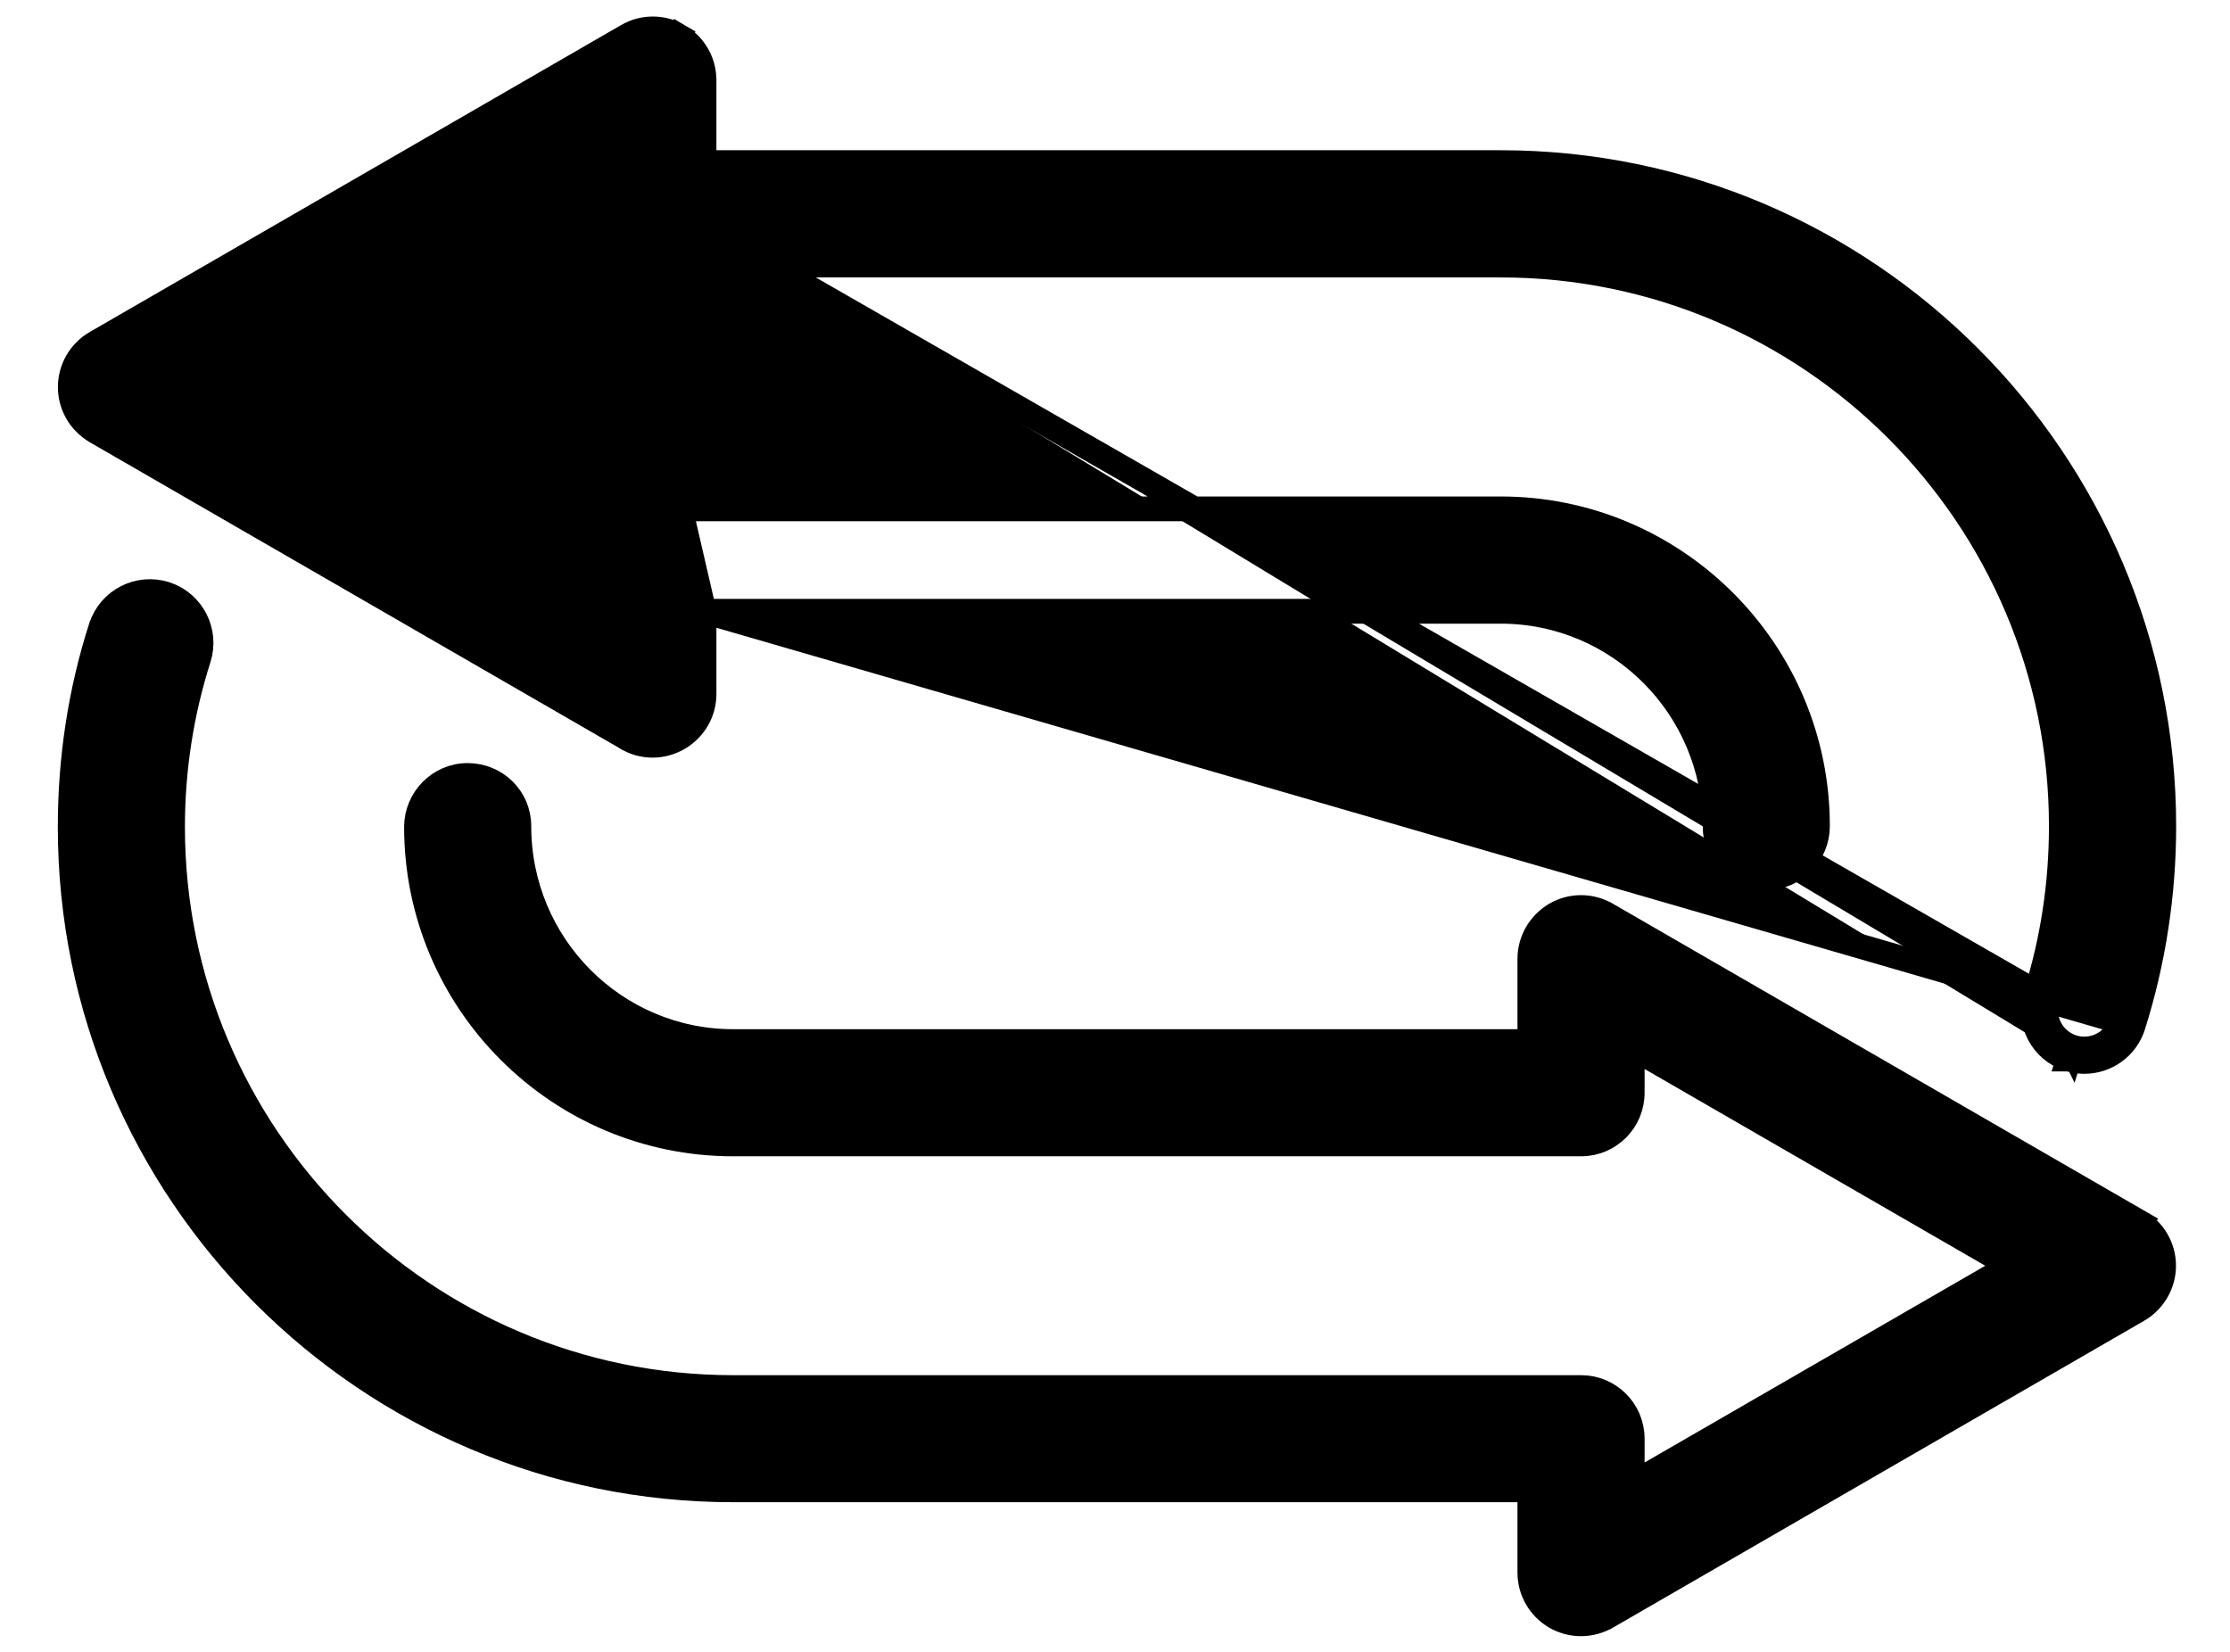
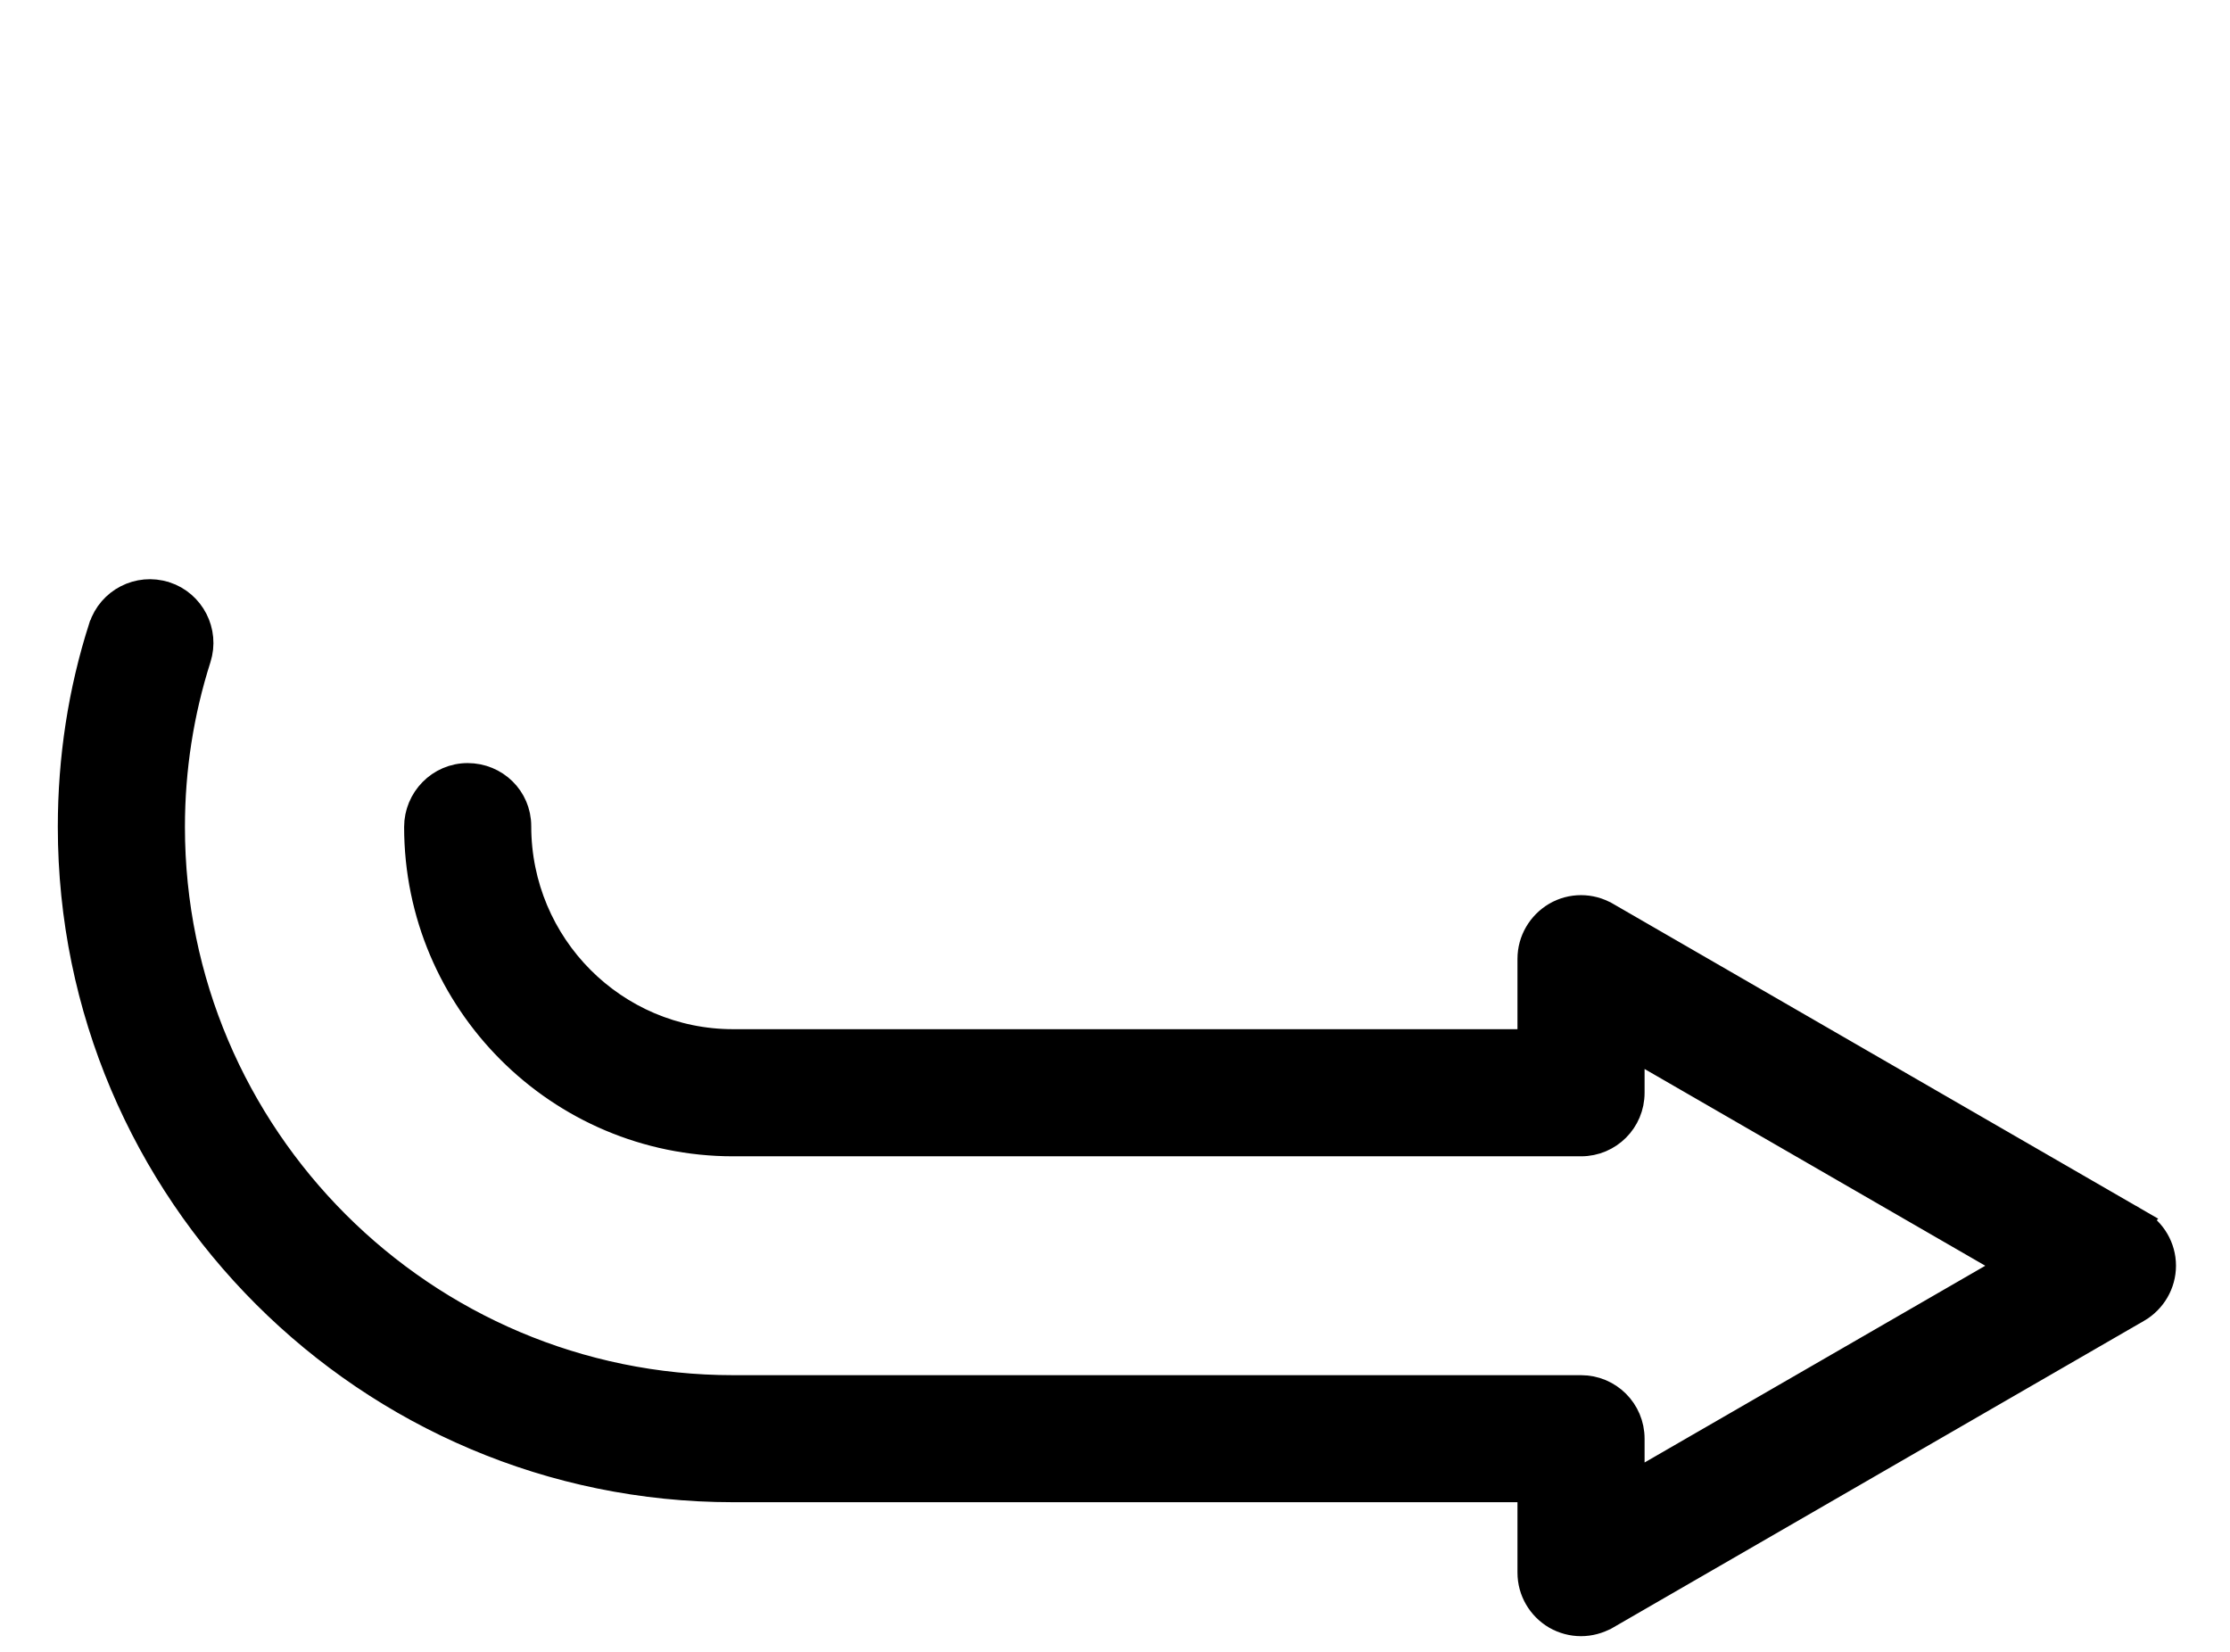
<svg xmlns="http://www.w3.org/2000/svg" width="27" height="20" viewBox="0 0 27 20" fill="none">
  <path d="M8.877 18.038H18.523V19.041C18.523 19.264 18.643 19.466 18.832 19.577L18.832 19.577L18.834 19.578C18.927 19.631 19.034 19.66 19.142 19.66C19.25 19.66 19.357 19.631 19.451 19.578L19.452 19.578L25.886 15.861L25.887 15.861C26.075 15.75 26.196 15.548 26.196 15.324C26.196 15.101 26.075 14.899 25.887 14.788L25.886 14.789L25.887 14.788L19.454 11.072C19.453 11.072 19.453 11.072 19.453 11.072C19.262 10.96 19.023 10.96 18.832 11.072C18.644 11.183 18.523 11.385 18.523 11.609V12.611H8.877C7.445 12.611 6.282 11.445 6.282 10.003C6.282 9.657 6.002 9.389 5.662 9.389C5.317 9.389 5.043 9.674 5.043 10.012C5.043 12.13 6.763 13.85 8.877 13.85H19.143C19.486 13.85 19.762 13.573 19.762 13.231V12.683L24.337 15.325L19.762 17.967V17.419C19.762 17.076 19.485 16.8 19.143 16.8H8.877C5.134 16.8 2.089 13.755 2.089 10.012C2.089 9.31 2.197 8.624 2.405 7.972L2.405 7.972C2.508 7.646 2.33 7.299 2.005 7.192L2.005 7.192L2.003 7.192C1.677 7.089 1.331 7.266 1.224 7.592L1.224 7.592L1.223 7.593C0.974 8.369 0.85 9.183 0.85 10.012C0.85 14.437 4.452 18.038 8.877 18.038Z" fill="black" stroke="black" stroke-width="0.3" />
-   <path d="M8.524 7.401V8.403C8.524 8.627 8.403 8.829 8.211 8.94C8.018 9.051 7.778 9.052 7.586 8.935C7.586 8.935 7.585 8.935 7.585 8.935L7.556 8.917L1.161 5.224L1.16 5.223C0.971 5.112 0.851 4.91 0.851 4.687C0.851 4.463 0.971 4.261 1.16 4.15L1.161 4.15L1.161 4.15L7.594 0.434C7.594 0.434 7.594 0.434 7.594 0.434C7.785 0.322 8.024 0.322 8.215 0.434L8.139 0.563L8.215 0.434C8.404 0.545 8.524 0.747 8.524 0.97V1.969H18.161L18.162 1.969H18.171C22.596 1.969 26.198 5.575 26.198 10.003C26.198 10.825 26.073 11.639 25.827 12.418M8.524 7.401L25.684 12.373M8.524 7.401H18.17C19.602 7.401 20.766 8.566 20.766 10.009C20.766 10.353 21.044 10.625 21.386 10.625C21.73 10.625 22.005 10.344 22.005 10.002C22.005 7.885 20.285 6.161 18.17 6.161H7.905C7.562 6.161 7.285 6.438 7.285 6.781V7.329L2.71 4.687L7.285 2.044M8.524 7.401L7.285 2.044M25.827 12.418L25.684 12.373M25.827 12.418C25.827 12.418 25.828 12.418 25.828 12.418L25.684 12.373M25.827 12.418C25.744 12.682 25.501 12.851 25.237 12.851C25.177 12.851 25.114 12.844 25.049 12.822M25.684 12.373C25.622 12.573 25.437 12.701 25.237 12.701C25.19 12.701 25.143 12.695 25.096 12.68M25.049 12.822C25.05 12.822 25.05 12.822 25.051 12.823L25.096 12.68M25.049 12.822C24.724 12.719 24.543 12.372 24.646 12.046L24.646 12.046C24.854 11.388 24.958 10.702 24.958 10.003C24.958 6.256 21.913 3.209 18.17 3.209H7.905C7.562 3.209 7.285 2.932 7.285 2.589V2.044M25.049 12.822C25.049 12.822 25.049 12.822 25.048 12.822L25.096 12.68M25.096 12.68C24.848 12.601 24.711 12.338 24.789 12.091L7.285 2.044" fill="black" stroke="black" stroke-width="0.3" />
</svg>